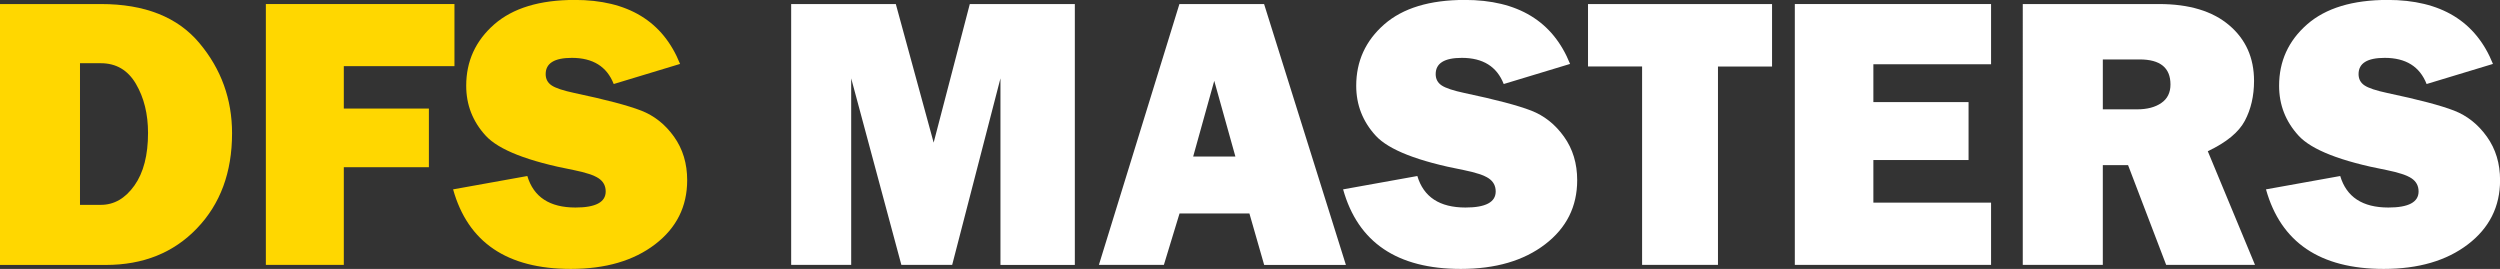
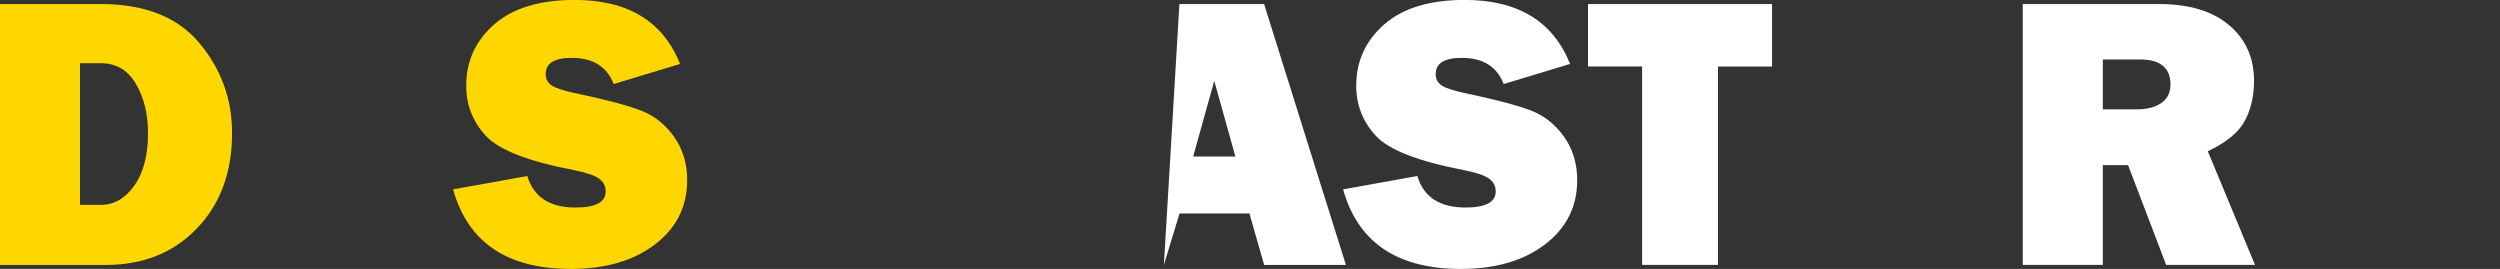
<svg xmlns="http://www.w3.org/2000/svg" id="Layer_1" viewBox="0 0 383.2 41.22">
  <rect x="0" y="0" width="383.2" height="41.22" fill="#333333" stroke="none" />
  <defs>
    <style>
      .cls-1 {
        fill: #fff;
      }

      .cls-2 {
        fill: gold;
      }
    </style>
  </defs>
  <g>
    <path class="cls-2" d="M0,40.6V.62h15.47c6.72,0,11.75,1.99,15.09,5.98,3.34,3.98,5.01,8.59,5.01,13.83,0,5.98-1.79,10.83-5.38,14.57-3.58,3.74-8.24,5.61-13.96,5.61H0ZM12.27,31.4h3.19c2.03,0,3.74-.99,5.14-2.96,1.4-1.97,2.09-4.66,2.09-8.06,0-2.91-.62-5.42-1.86-7.53-1.24-2.11-3.03-3.16-5.38-3.16h-3.19v21.71Z" />
-     <path class="cls-2" d="M65.74,25.63h-13.04v14.97h-11.95V.62h28.91v9.52h-16.96v6.5h13.04v8.99Z" />
    <path class="cls-2" d="M69.43,29.03l11.4-2.05c.96,3.22,3.42,4.83,7.38,4.83,3.09,0,4.63-.82,4.63-2.46,0-.86-.36-1.53-1.07-2.01s-1.99-.9-3.82-1.27c-7.01-1.34-11.51-3.1-13.5-5.27s-2.99-4.72-2.99-7.65c0-3.77,1.43-6.9,4.29-9.41,2.86-2.5,6.98-3.75,12.35-3.75,8.14,0,13.52,3.27,16.14,9.81l-10.17,3.08c-1.05-2.68-3.19-4.01-6.42-4.01-2.68,0-4.01.83-4.01,2.49,0,.74.3,1.32.91,1.73.6.41,1.78.8,3.52,1.17,4.79,1.01,8.18,1.91,10.2,2.69,2.01.78,3.69,2.11,5.04,4,1.35,1.89,2.02,4.11,2.02,6.67,0,4.05-1.64,7.32-4.92,9.83-3.28,2.51-7.59,3.77-12.92,3.77-9.75,0-15.76-4.06-18.04-12.19Z" />
  </g>
  <g>
-     <path class="cls-1" d="M164.75.62v39.99h-11.4V12.01l-7.4,28.59h-7.79l-7.69-28.59v28.59h-9.2V.62h16.04l5.8,21.24,5.54-21.24h16.1Z" />
-     <path class="cls-1" d="M193.77,40.6l-2.26-7.88h-10.71l-2.4,7.88h-9.96L180.78.62h12.98l12.54,39.99h-12.53ZM182.89,23.99h6.47l-3.24-11.6-3.23,11.6Z" />
+     <path class="cls-1" d="M193.77,40.6l-2.26-7.88h-10.71l-2.4,7.88L180.78.62h12.98l12.54,39.99h-12.53ZM182.89,23.99h6.47l-3.24-11.6-3.23,11.6Z" />
    <path class="cls-1" d="M205.85,29.03l11.4-2.05c.96,3.22,3.42,4.83,7.38,4.83,3.09,0,4.63-.82,4.63-2.46,0-.86-.36-1.53-1.07-2.01-.71-.48-1.99-.9-3.82-1.27-7.01-1.34-11.51-3.1-13.5-5.27-1.99-2.17-2.99-4.72-2.99-7.65,0-3.77,1.43-6.9,4.29-9.41,2.86-2.5,6.98-3.75,12.35-3.75,8.14,0,13.52,3.27,16.14,9.81l-10.17,3.08c-1.05-2.68-3.19-4.01-6.42-4.01-2.68,0-4.01.83-4.01,2.49,0,.74.3,1.32.91,1.73s1.78.8,3.52,1.17c4.79,1.01,8.18,1.91,10.2,2.69,2.01.78,3.69,2.11,5.04,4s2.02,4.11,2.02,6.67c0,4.05-1.64,7.32-4.92,9.83-3.28,2.51-7.59,3.77-12.92,3.77-9.75,0-15.76-4.06-18.04-12.19Z" />
    <path class="cls-1" d="M263.33,10.19v30.41h-11.63V10.19h-8.29V.62h28.21v9.58h-8.29Z" />
-     <path class="cls-1" d="M305.19,31.05v9.55h-30.08V.62h30.08v9.23h-18.04v5.8h14.59v8.88h-14.59v6.53h18.04Z" />
    <path class="cls-1" d="M345.64,40.6h-13.61l-5.84-15.29h-3.87v15.29h-12.27V.62h20.89c4.61,0,8.19,1.08,10.74,3.24,2.55,2.16,3.82,5,3.82,8.54,0,2.3-.47,4.34-1.41,6.11-.94,1.77-2.83,3.32-5.68,4.67l7.24,17.43ZM322.32,16.76h5.24c1.54,0,2.78-.32,3.72-.97.94-.64,1.41-1.59,1.41-2.84,0-2.56-1.57-3.84-4.72-3.84h-5.65v7.65Z" />
-     <path class="cls-1" d="M347.31,29.03l11.4-2.05c.96,3.22,3.42,4.83,7.38,4.83,3.09,0,4.63-.82,4.63-2.46,0-.86-.36-1.53-1.07-2.01-.71-.48-1.99-.9-3.82-1.27-7.01-1.34-11.51-3.1-13.5-5.27-1.99-2.17-2.99-4.72-2.99-7.65,0-3.77,1.43-6.9,4.29-9.41,2.86-2.5,6.98-3.75,12.35-3.75,8.14,0,13.52,3.27,16.14,9.81l-10.17,3.08c-1.05-2.68-3.19-4.01-6.42-4.01-2.68,0-4.01.83-4.01,2.49,0,.74.3,1.32.91,1.73s1.78.8,3.52,1.17c4.79,1.01,8.18,1.91,10.2,2.69,2.01.78,3.69,2.11,5.04,4s2.02,4.11,2.02,6.67c0,4.05-1.64,7.32-4.92,9.83-3.28,2.51-7.59,3.77-12.92,3.77-9.75,0-15.76-4.06-18.04-12.19Z" />
  </g>
</svg>